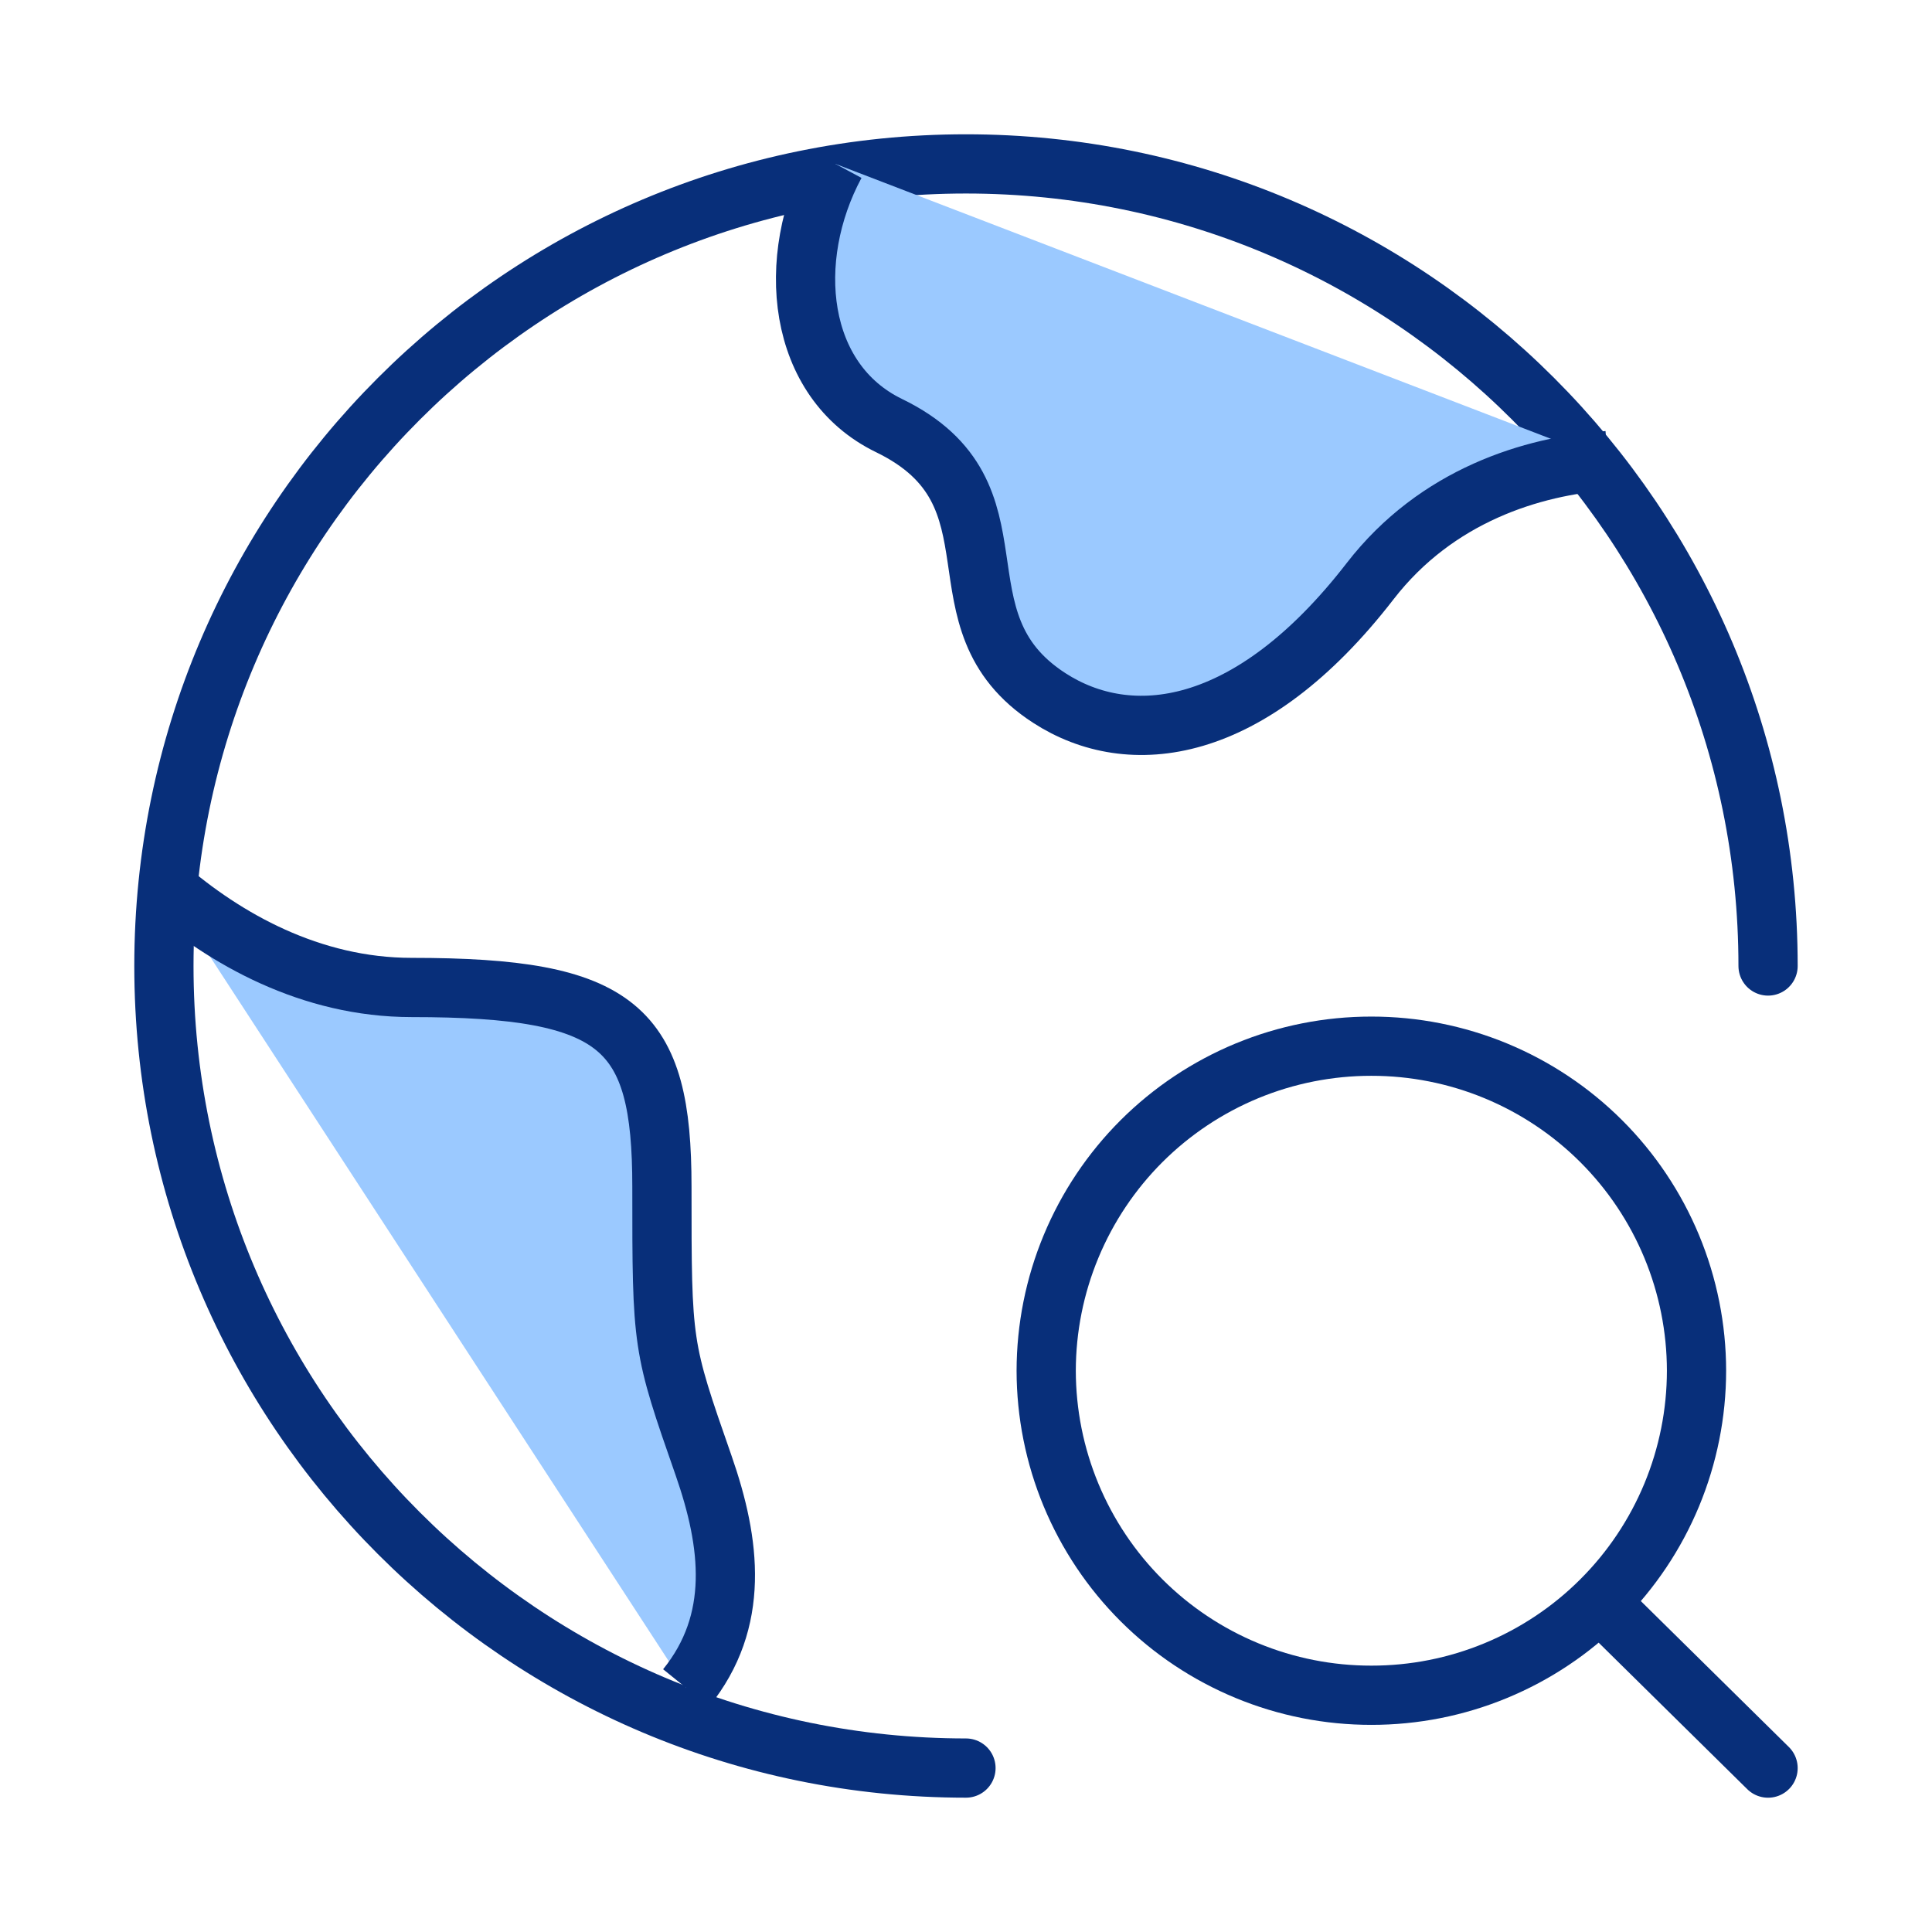
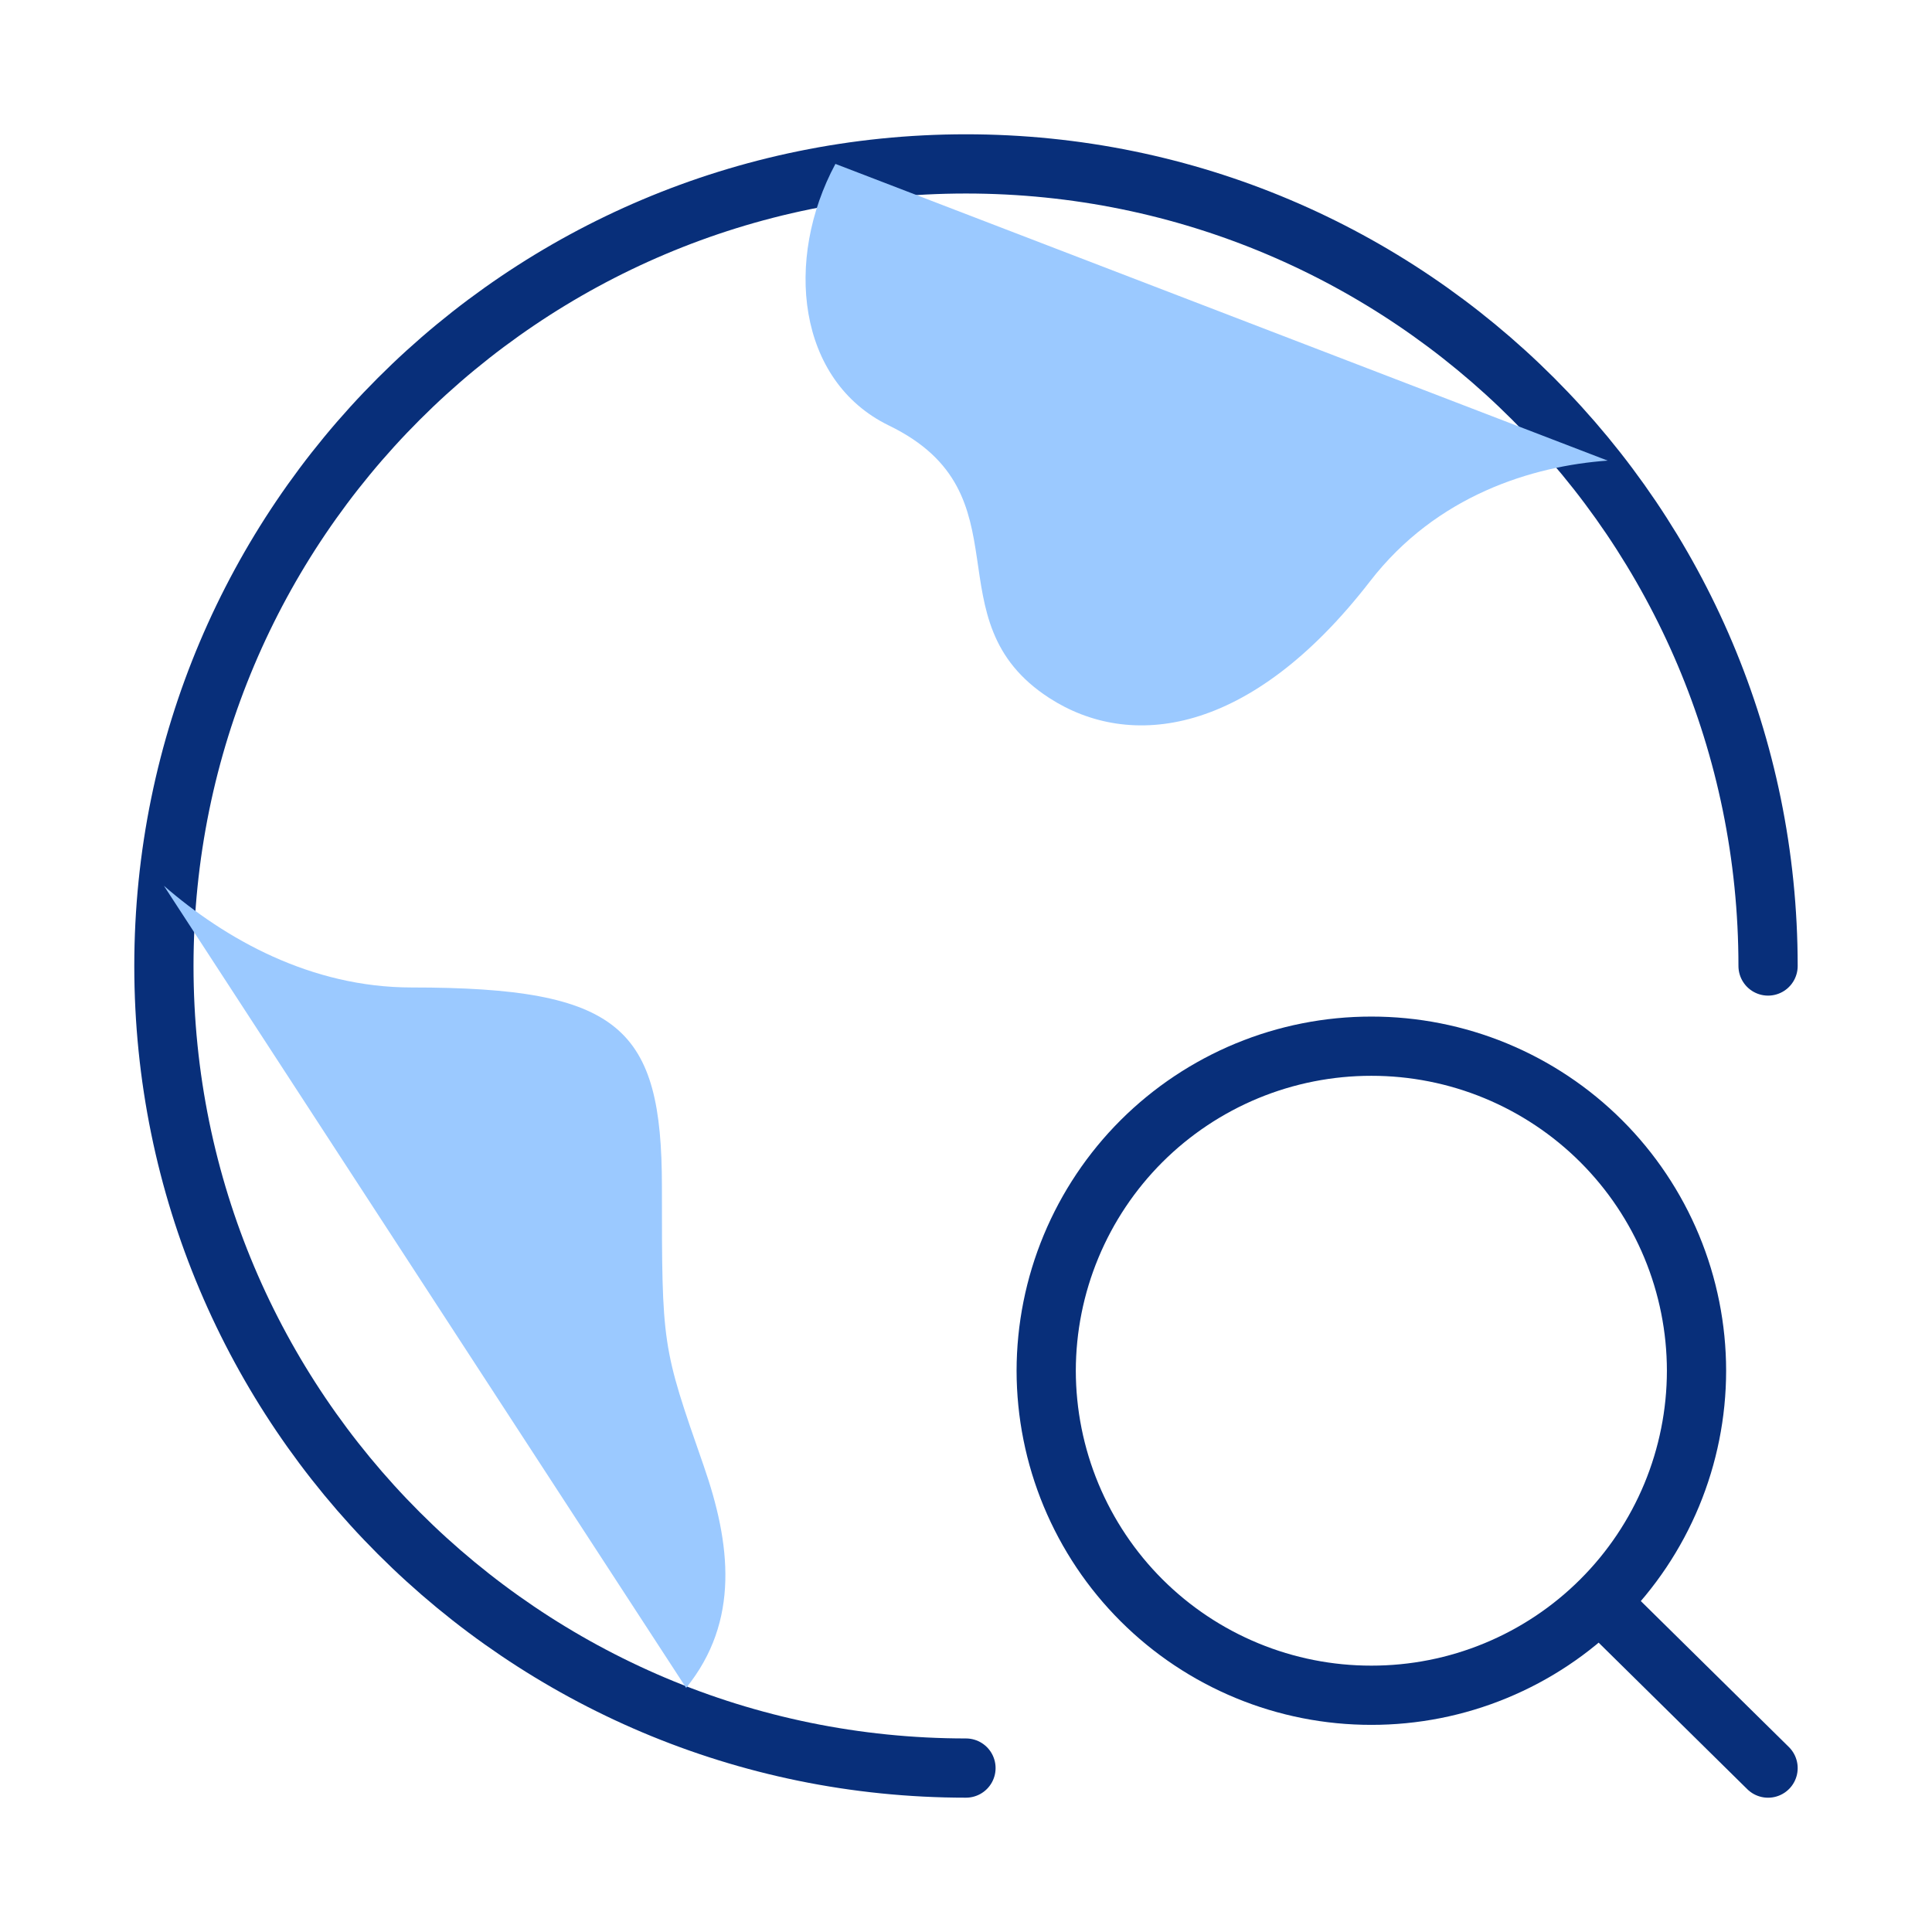
<svg xmlns="http://www.w3.org/2000/svg" width="61" height="61" viewBox="0 0 61 61" fill="none">
  <path d="M55.824 30.5C55.824 16.513 44.486 5.175 30.499 5.175C16.513 5.175 5.175 16.513 5.175 30.5C5.175 44.487 16.513 55.824 30.499 55.824" stroke="#082F7A" stroke-width="1.87" stroke-linecap="round" />
  <path d="M50.759 14.543C48.391 14.713 45.36 15.632 43.258 18.352C39.459 23.265 35.663 23.677 33.131 22.039C29.332 19.582 32.525 15.599 28.068 13.436C25.163 12.026 24.758 8.189 26.377 5.175M5.175 27.967C7.107 29.644 9.809 31.178 12.998 31.178C19.582 31.178 20.899 32.437 20.899 37.469C20.899 42.501 20.899 42.501 22.216 46.275C23.072 48.731 23.37 51.182 21.664 53.292" fill="#9BC9FF" />
-   <path d="M50.759 14.543C48.391 14.713 45.36 15.632 43.258 18.352C39.459 23.265 35.663 23.677 33.131 22.039C29.332 19.582 32.525 15.599 28.068 13.436C25.163 12.026 24.758 8.189 26.377 5.175M5.175 27.967C7.107 29.644 9.809 31.178 12.998 31.178C19.582 31.178 20.899 32.437 20.899 37.469C20.899 42.501 20.899 42.501 22.216 46.275C23.072 48.731 23.37 51.182 21.664 53.292" stroke="#082F7A" stroke-width="1.87" stroke-linejoin="round" />
  <path d="M50.504 50.58L55.824 55.825M53.565 43.279C53.564 44.626 53.297 45.959 52.781 47.203C52.264 48.447 51.508 49.577 50.554 50.528C49.601 51.48 48.469 52.234 47.224 52.748C45.98 53.263 44.646 53.526 43.299 53.525C41.952 53.526 40.618 53.263 39.373 52.748C38.128 52.234 36.997 51.48 36.043 50.528C35.09 49.577 34.334 48.447 33.817 47.203C33.3 45.959 33.034 44.626 33.032 43.279C33.034 41.932 33.3 40.598 33.817 39.355C34.334 38.111 35.09 36.981 36.043 36.029C36.997 35.078 38.128 34.324 39.373 33.809C40.618 33.295 41.952 33.031 43.299 33.032C44.646 33.031 45.98 33.295 47.224 33.809C48.469 34.324 49.601 35.078 50.554 36.029C51.508 36.981 52.264 38.111 52.781 39.355C53.297 40.598 53.564 41.932 53.565 43.279Z" stroke="#082F7A" stroke-width="1.87" stroke-linecap="round" />
</svg>